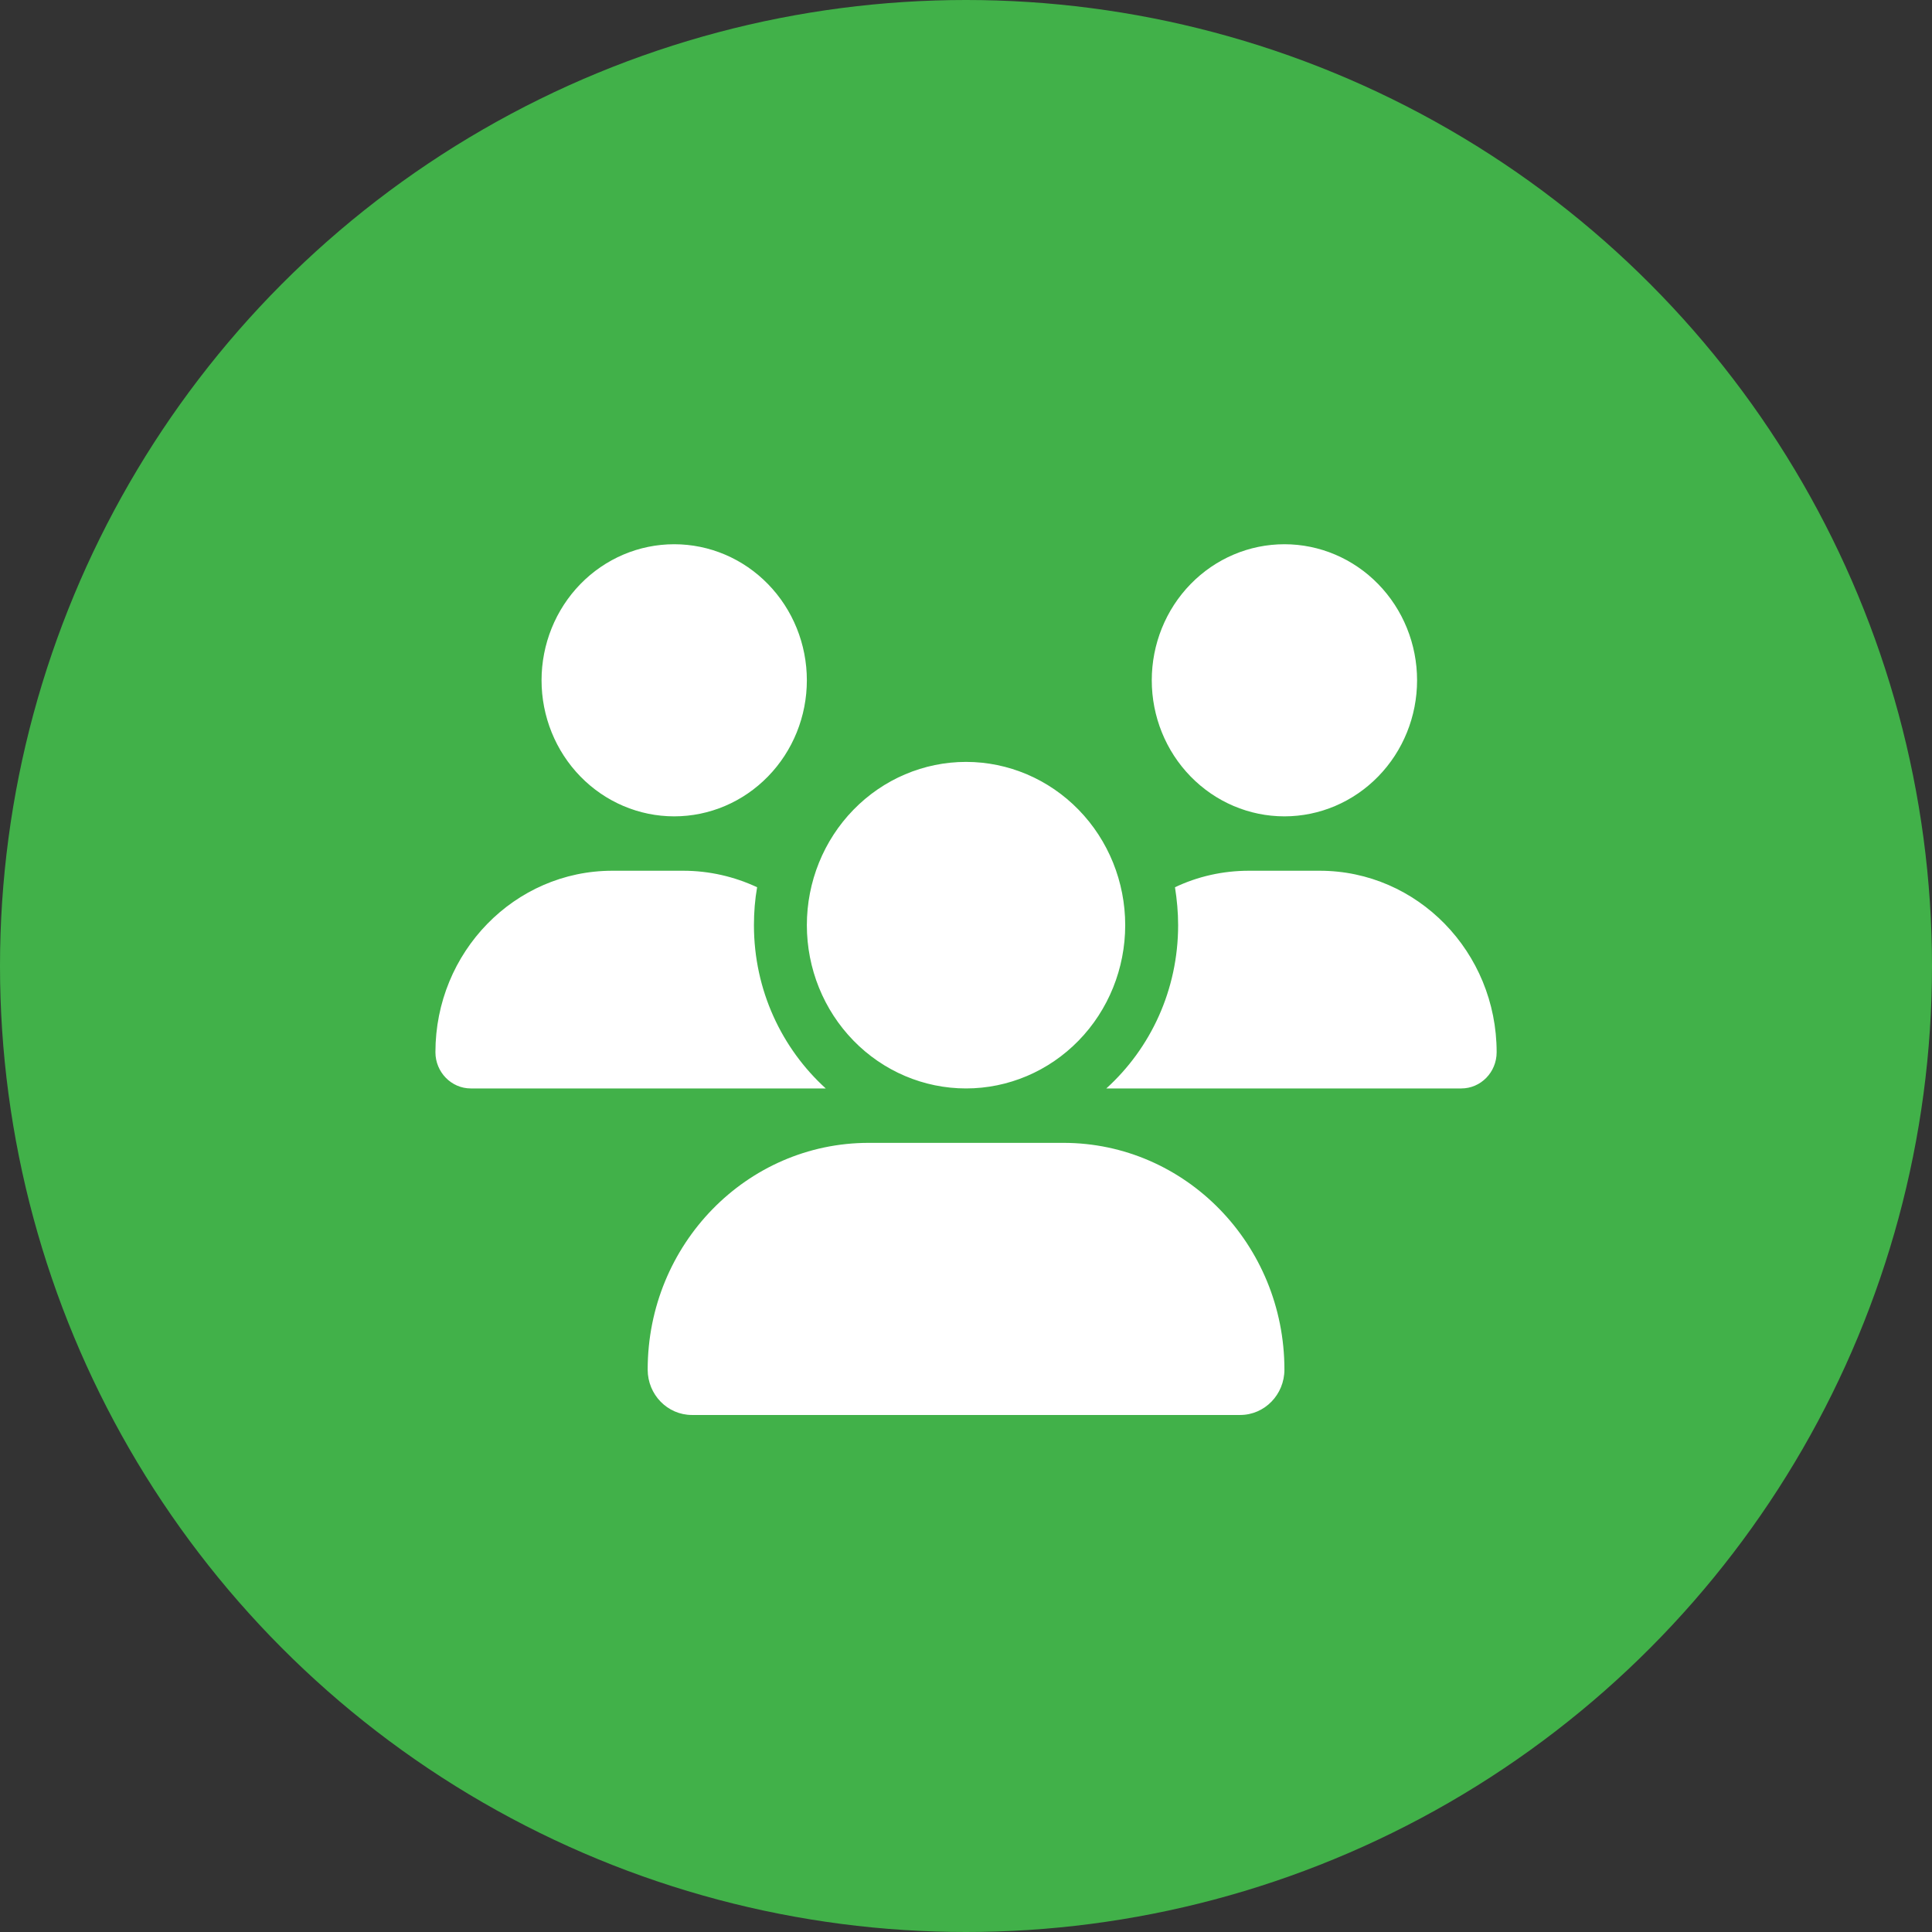
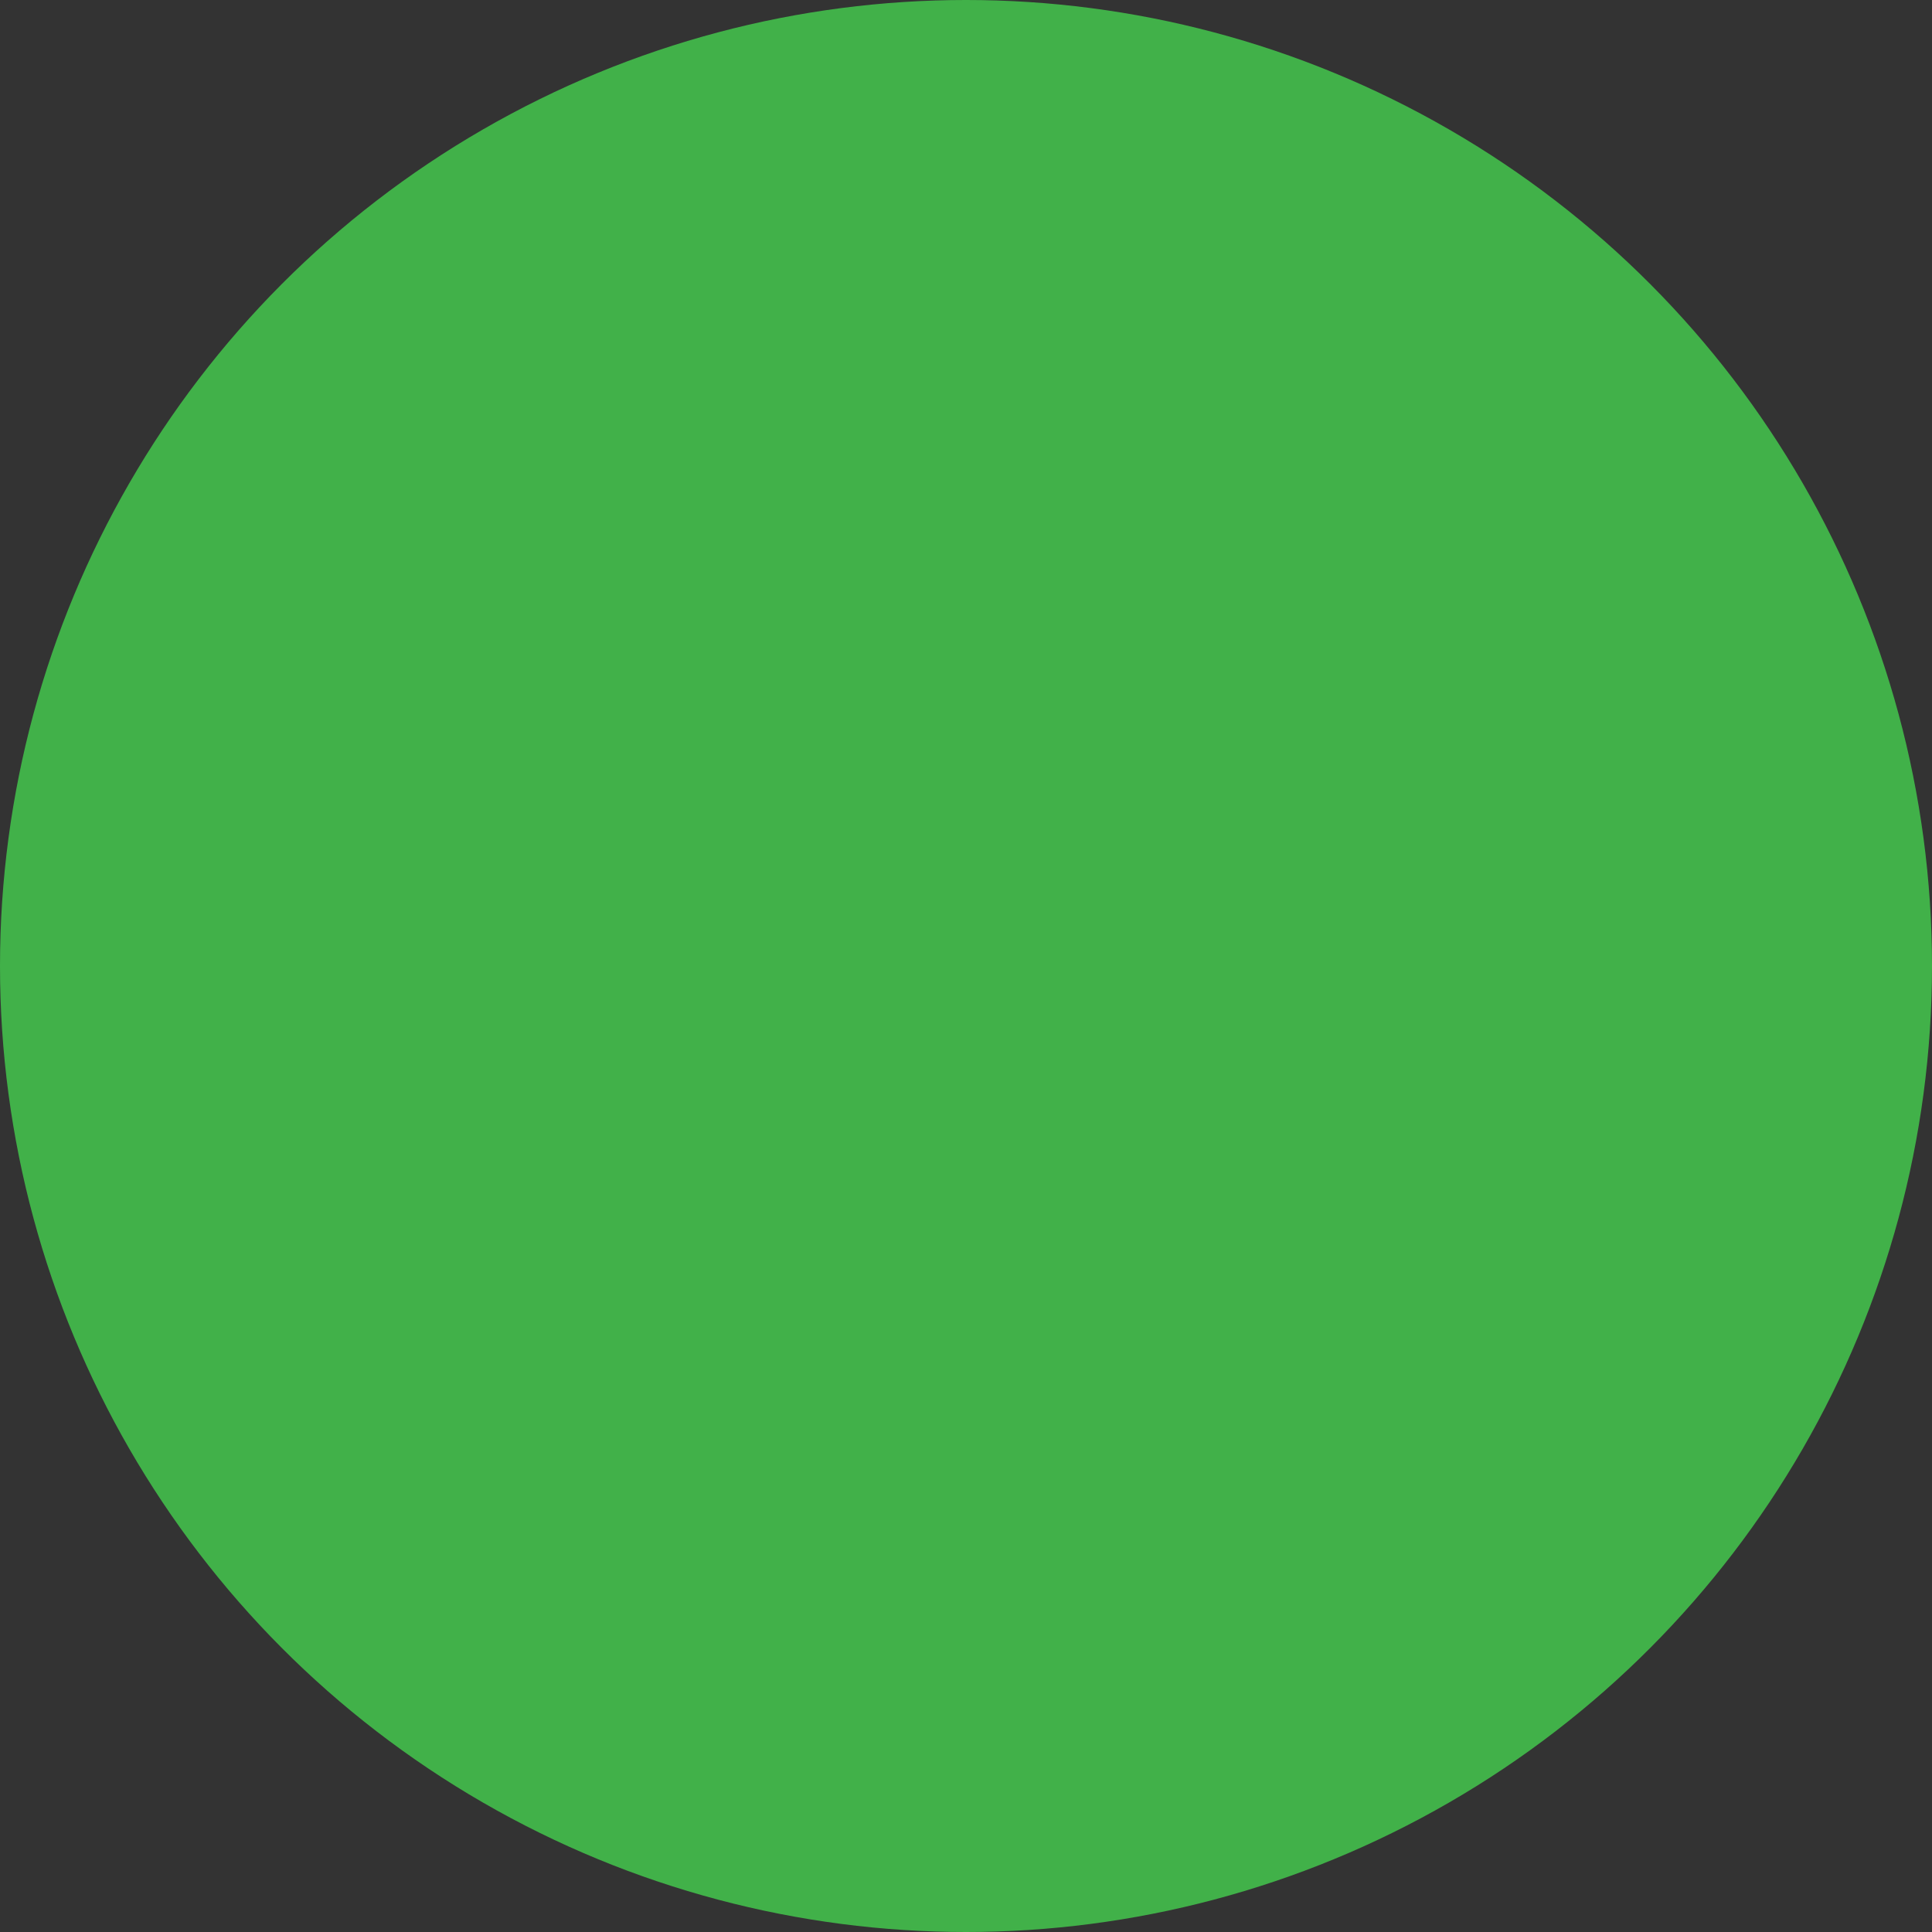
<svg xmlns="http://www.w3.org/2000/svg" width="59" height="59" viewBox="0 0 59 59" fill="none">
  <rect x="0" y="0" width="59" height="59" fill="#333333" stroke="none" />
  <circle cx="29.5" cy="29.5" r="29.5" fill="#41B149" />
-   <path d="M20.589 16.62C21.663 16.62 22.694 17.057 23.453 17.837C24.213 18.616 24.64 19.673 24.64 20.775C24.64 21.877 24.213 22.933 23.453 23.712C22.694 24.492 21.663 24.93 20.589 24.93C19.514 24.93 18.484 24.492 17.724 23.712C16.965 22.933 16.538 21.877 16.538 20.775C16.538 19.673 16.965 18.616 17.724 17.837C18.484 17.057 19.514 16.62 20.589 16.62ZM39.224 16.62C40.298 16.62 41.328 17.057 42.088 17.837C42.848 18.616 43.275 19.673 43.275 20.775C43.275 21.877 42.848 22.933 42.088 23.712C41.328 24.492 40.298 24.93 39.224 24.93C38.149 24.93 37.119 24.492 36.359 23.712C35.599 22.933 35.173 21.877 35.173 20.775C35.173 19.673 35.599 18.616 36.359 17.837C37.119 17.057 38.149 16.62 39.224 16.62ZM13.297 32.133C13.297 29.074 15.717 26.591 18.7 26.591H20.862C21.667 26.591 22.432 26.773 23.121 27.095C23.055 27.469 23.024 27.859 23.024 28.253C23.024 30.237 23.875 32.019 25.217 33.239C25.207 33.239 25.197 33.239 25.182 33.239H14.376C13.783 33.239 13.297 32.741 13.297 32.133ZM33.821 33.239C33.81 33.239 33.8 33.239 33.785 33.239C35.132 32.019 35.978 30.237 35.978 28.253C35.978 27.859 35.942 27.474 35.882 27.095C36.57 26.768 37.335 26.591 38.14 26.591H40.302C43.285 26.591 45.705 29.074 45.705 32.133C45.705 32.746 45.219 33.239 44.627 33.239H33.821ZM24.64 28.253C24.64 26.931 25.152 25.663 26.064 24.728C26.975 23.793 28.212 23.267 29.501 23.267C30.79 23.267 32.027 23.793 32.938 24.728C33.85 25.663 34.362 26.931 34.362 28.253C34.362 29.576 33.85 30.844 32.938 31.779C32.027 32.714 30.79 33.239 29.501 33.239C28.212 33.239 26.975 32.714 26.064 31.779C25.152 30.844 24.64 29.576 24.64 28.253ZM19.779 41.825C19.779 38.002 22.802 34.901 26.529 34.901H32.474C36.2 34.901 39.224 38.002 39.224 41.825C39.224 42.588 38.621 43.211 37.872 43.211H21.131C20.386 43.211 19.779 42.593 19.779 41.825Z" fill="white" />
</svg>